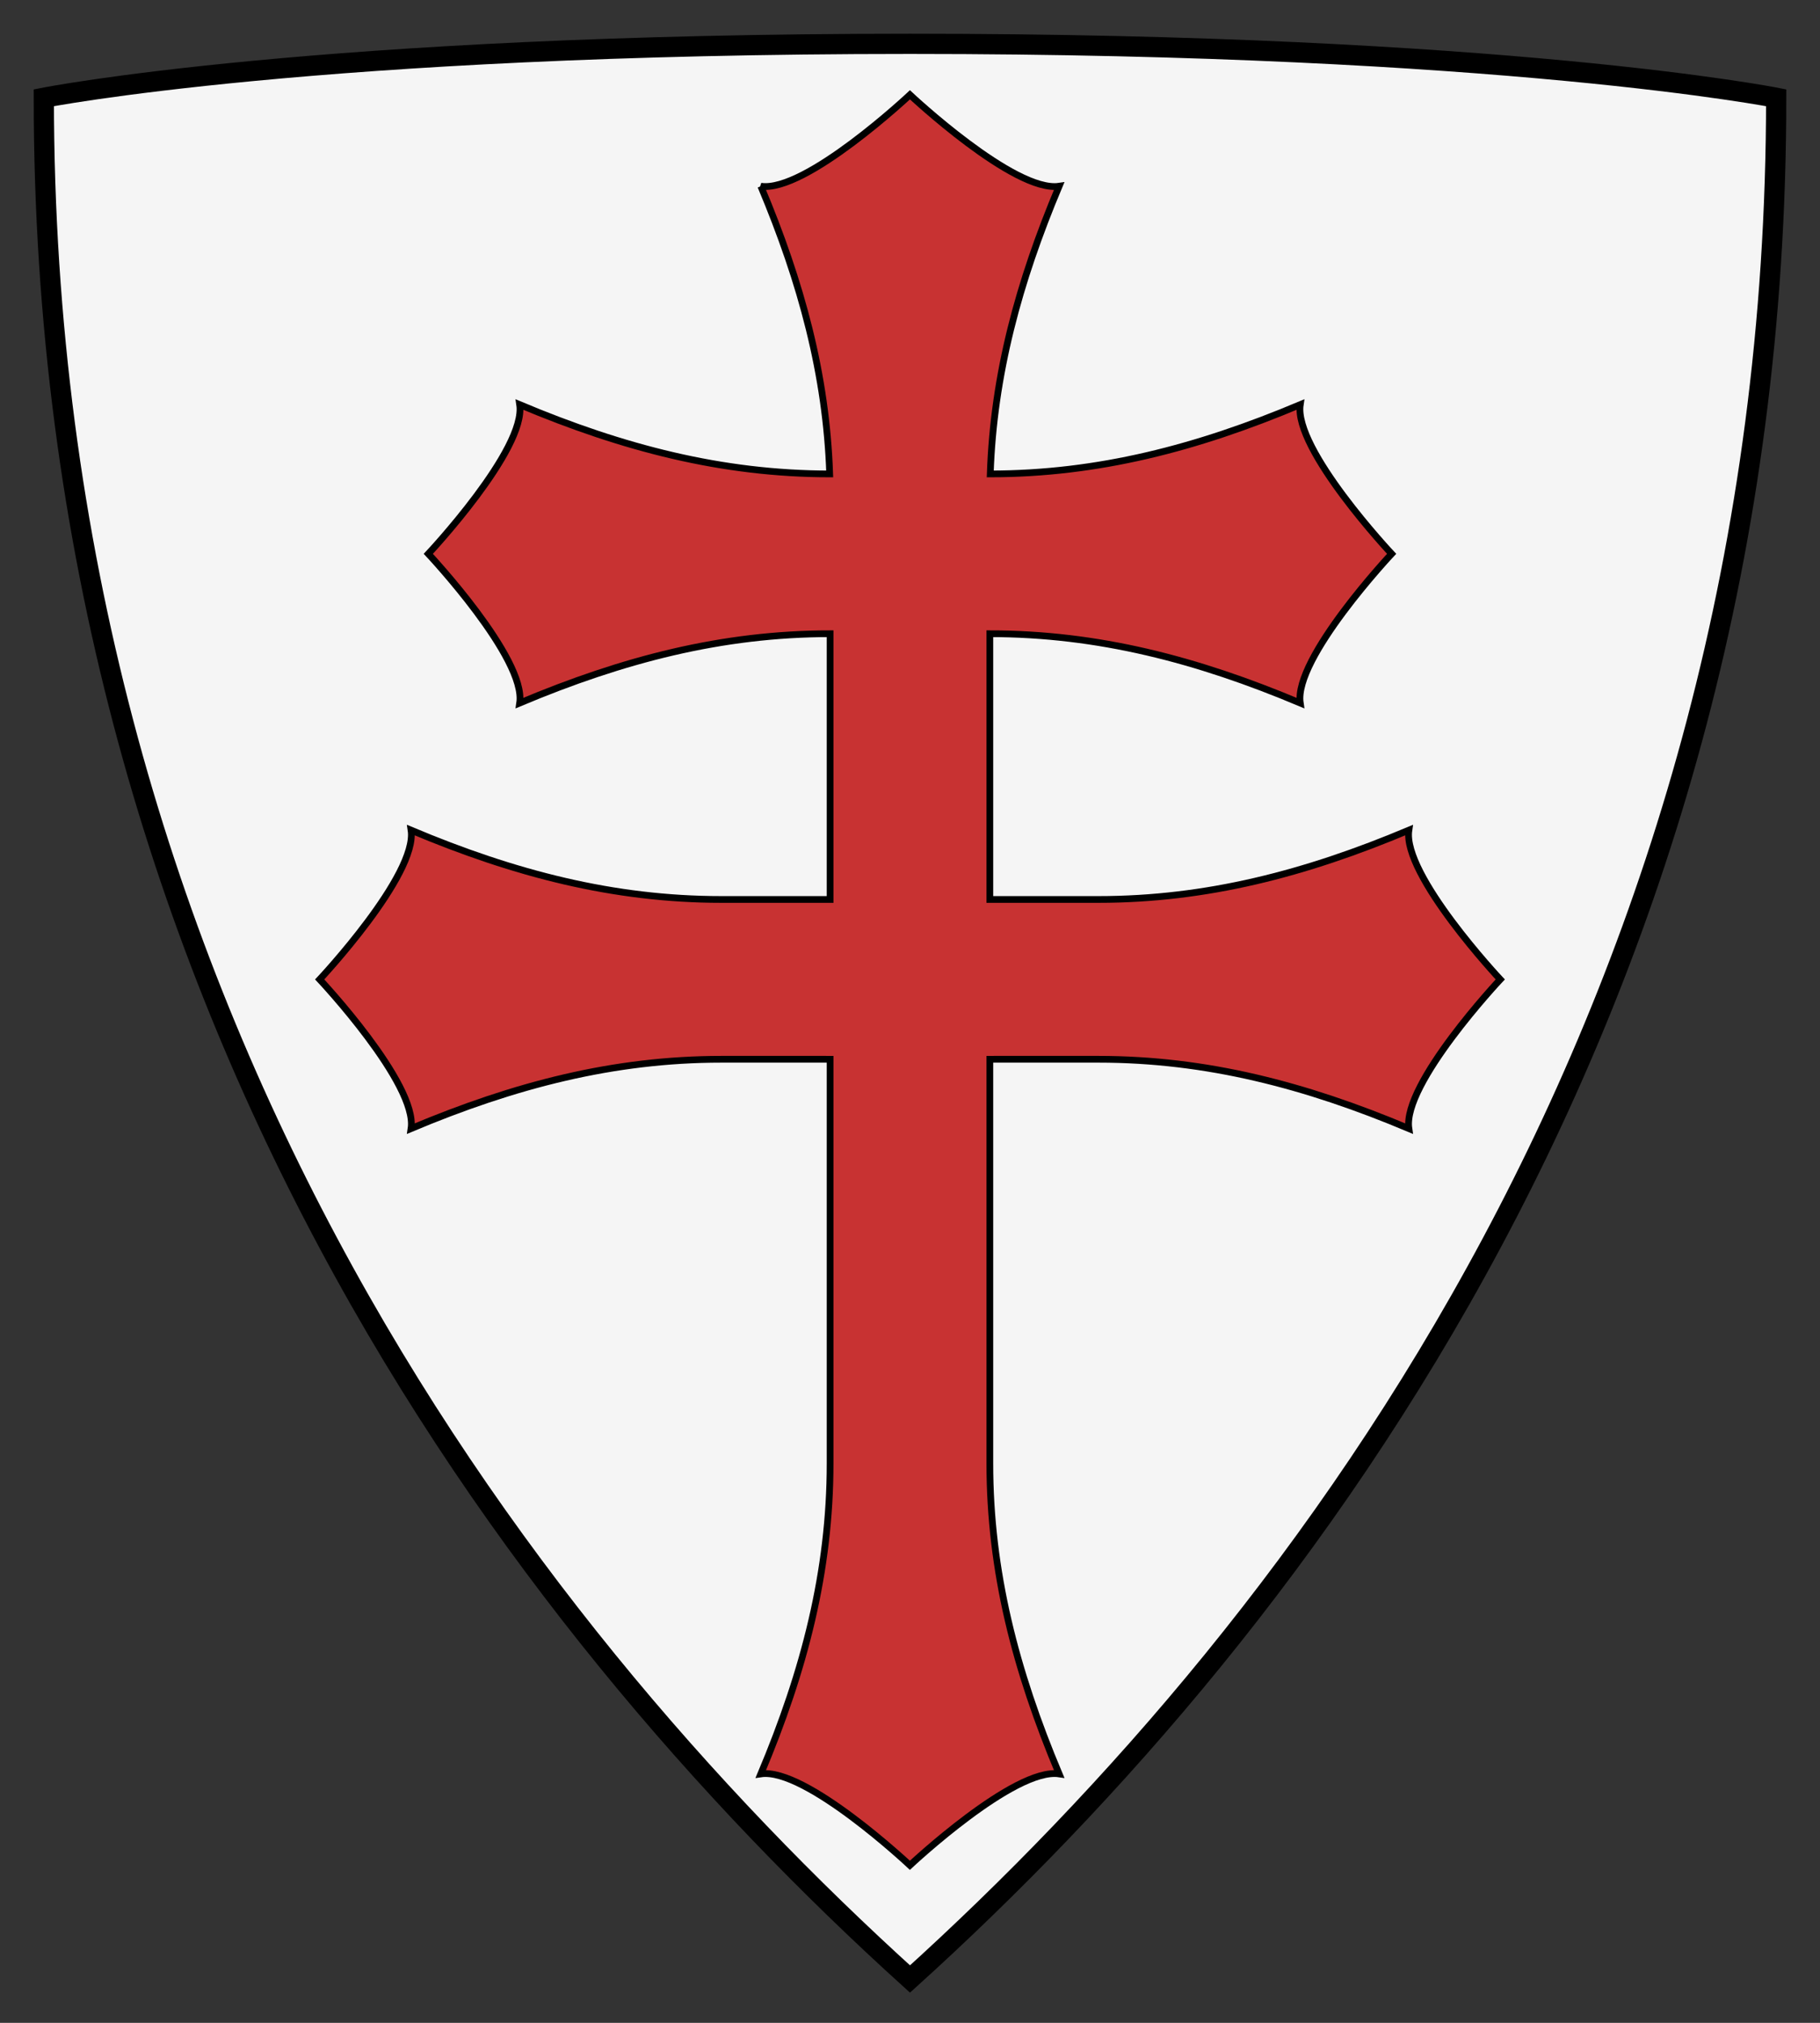
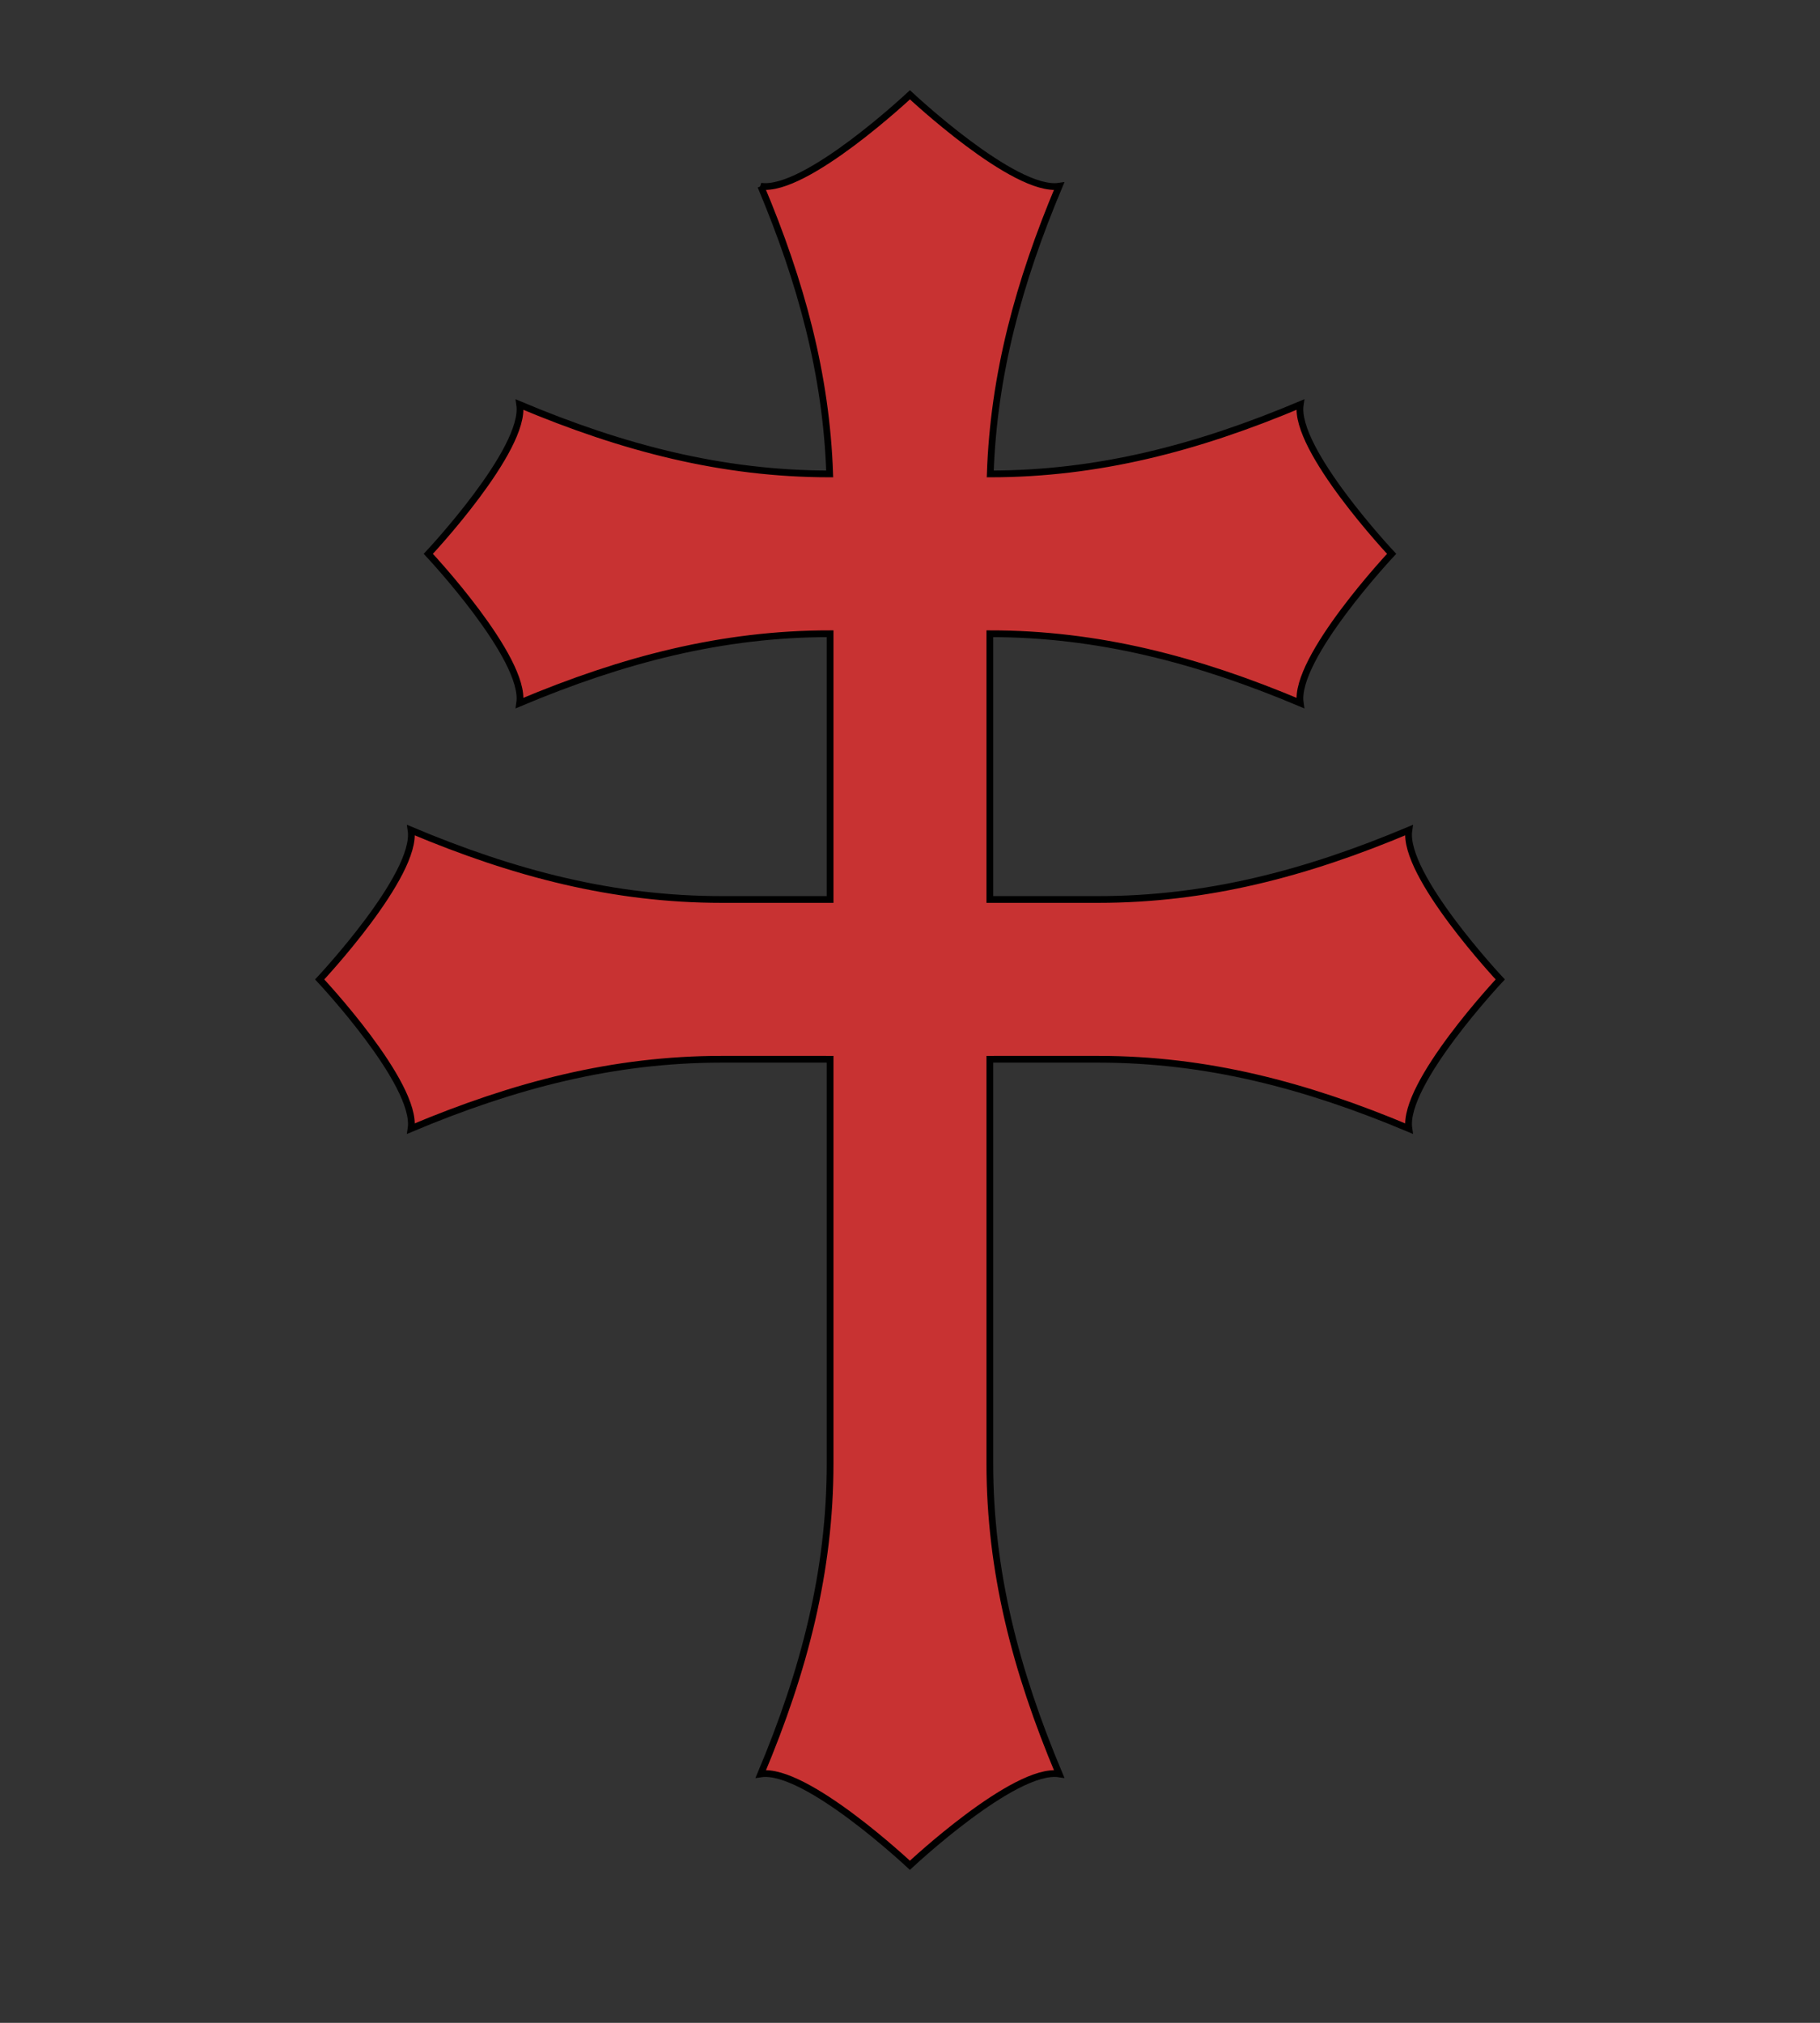
<svg xmlns="http://www.w3.org/2000/svg" height="300" width="270" version="1.1">
  <rect width="100%" height="100%" fill="#333333" stroke="none" />
-   <path stroke="#000000" stroke-width="3" d="m135 6.5c-88.01 0-128.5 8-128.5 8 0 133.99 69.585 225.69 128.5 279 58.915-53.308 128.5-145.01 128.5-279 0 0-40.49-8-128.5-8z" fill="#f5f5f5" />
  <path d="m112.87 27.618c5.997 14.259 9.718 27.959 10.215 42.669-15.981-0.01-30.664-3.832-45.989-10.277 0.988 6.634-13.557 22.126-13.557 22.126s14.545 15.492 13.557 22.126c15.345-6.454 30.046-10.277 46.05-10.277v39.412h-16.114c-16.005 0-30.706-3.823-46.051-10.277 0.988 6.634-13.557 22.136-13.557 22.136s14.545 15.482 13.557 22.116c15.345-6.454 30.046-10.277 46.051-10.277 5.371 0.005 10.743-0.014 16.114 0 0.005 19.978-0.003 39.956 0 59.935 0 16.005-3.823 30.706-10.277 46.05 6.634-0.988 22.116 13.557 22.116 13.557s15.502-14.545 22.136-13.557c-6.454-15.345-10.277-30.046-10.277-46.05v-59.935c5.371-0.014 10.743 0.005 16.114 0 16.005 0 30.706 3.823 46.051 10.277-0.988-6.634 13.557-22.116 13.557-22.116s-14.545-15.502-13.557-22.136c-15.345 6.454-30.046 10.277-46.051 10.277h-16.114v-39.412c16.005 0 30.706 3.823 46.05 10.277-0.988-6.634 13.557-22.126 13.557-22.126s-14.545-15.492-13.557-22.126c-15.325 6.445-30.008 10.267-45.989 10.277 0.497-14.71 4.218-28.411 10.215-42.669-6.64 0.985-22.13-13.56-22.13-13.56s-15.492 14.545-22.126 13.557z" fill-rule="evenodd" stroke="#000000" fill="#c83232" />
</svg>